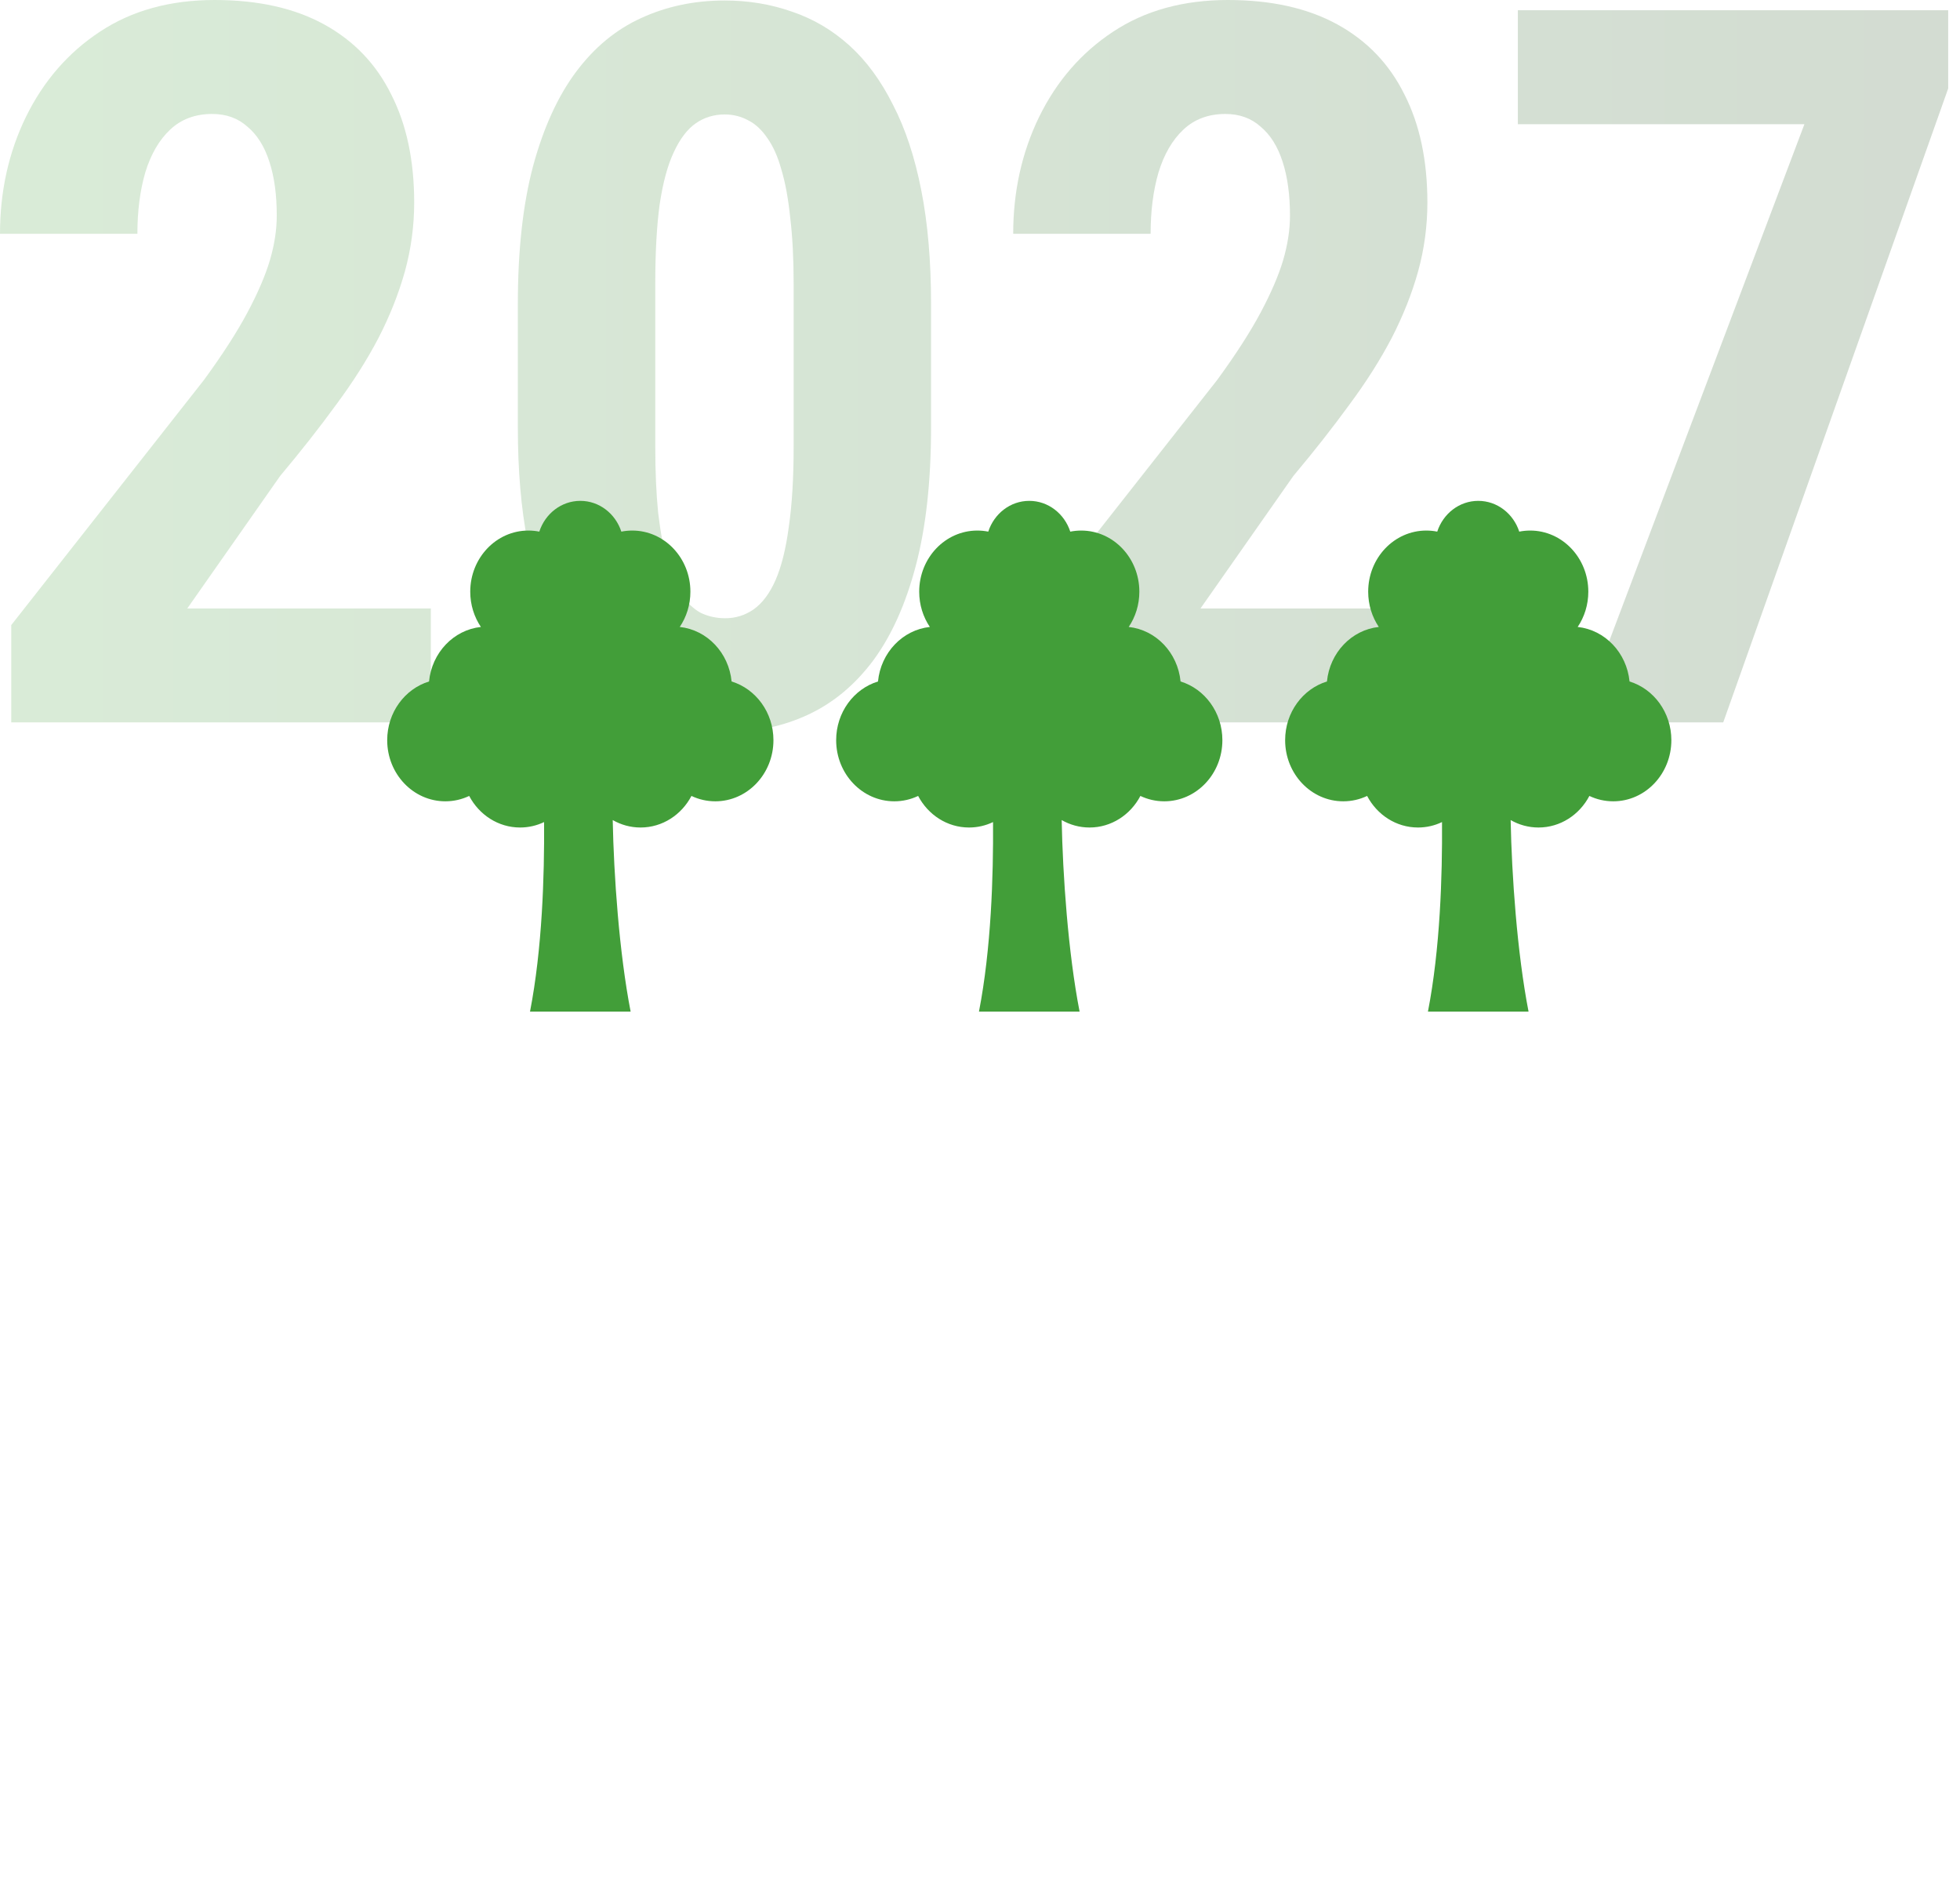
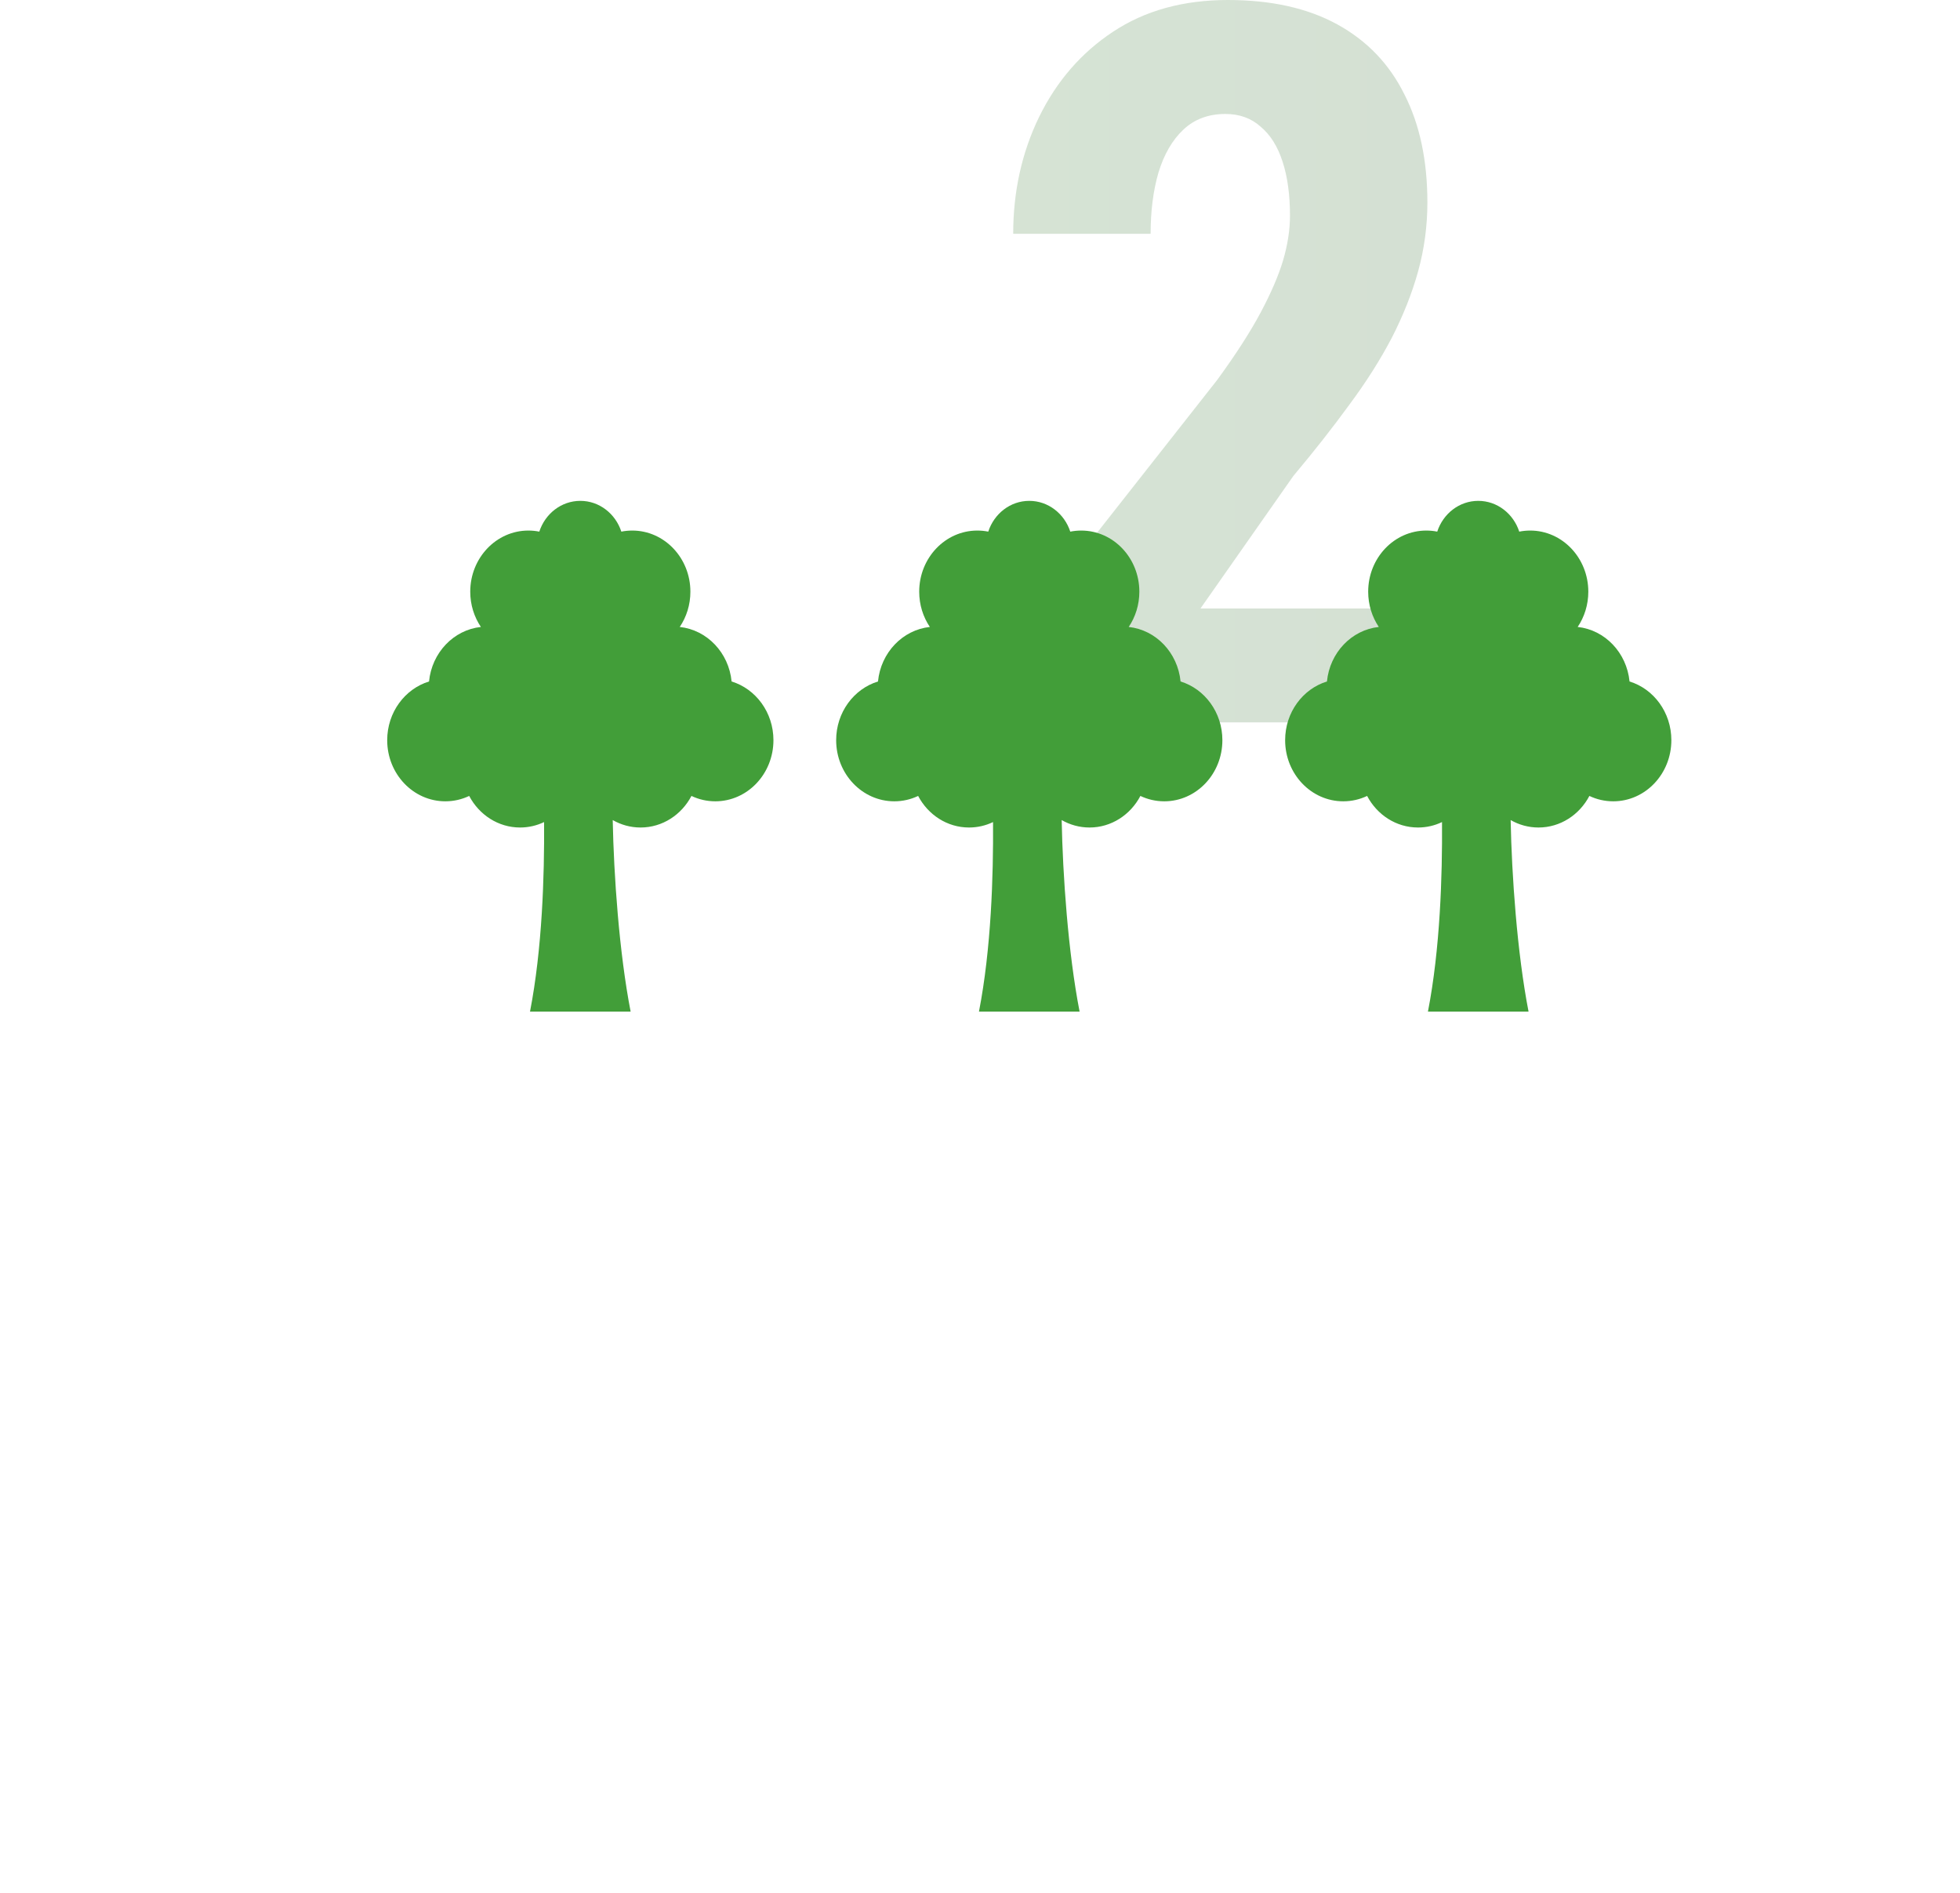
<svg xmlns="http://www.w3.org/2000/svg" width="116" height="112" viewBox="0 0 116 112" fill="none">
-   <path opacity="0.2" d="M115.3 0.607V5.238L101.987 42.745H93.421L106.791 7.351H89.832V0.607H115.3Z" fill="url(#paint0_linear_71_247)" />
  <path opacity="0.2" d="M85.462 36.002V42.745H60.631V36.986L72.034 22.487C73.133 20.982 73.992 19.651 74.609 18.493C75.227 17.335 75.67 16.303 75.941 15.396C76.211 14.47 76.346 13.592 76.346 12.763C76.346 11.528 76.201 10.467 75.912 9.579C75.622 8.673 75.188 7.978 74.609 7.496C74.05 6.994 73.355 6.743 72.526 6.743C71.522 6.743 70.693 7.052 70.037 7.669C69.381 8.287 68.889 9.136 68.561 10.216C68.252 11.277 68.098 12.483 68.098 13.834H59.965C59.965 11.325 60.477 9.02 61.499 6.917C62.541 4.794 63.998 3.116 65.869 1.881C67.76 0.627 70.027 0 72.67 0C75.236 0 77.397 0.482 79.153 1.447C80.909 2.412 82.23 3.791 83.118 5.586C84.025 7.361 84.478 9.493 84.478 11.981C84.478 13.371 84.295 14.731 83.928 16.062C83.562 17.374 83.041 18.686 82.365 19.998C81.69 21.291 80.851 22.612 79.847 23.963C78.864 25.313 77.764 26.712 76.548 28.159L71.05 36.002H85.462Z" fill="url(#paint1_linear_71_247)" />
-   <path opacity="0.2" d="M55.103 17.972V25.294C55.103 28.458 54.804 31.178 54.206 33.455C53.608 35.732 52.769 37.603 51.688 39.07C50.608 40.517 49.325 41.587 47.839 42.282C46.353 42.977 44.714 43.324 42.919 43.324C41.492 43.324 40.151 43.102 38.897 42.658C37.642 42.215 36.504 41.539 35.481 40.633C34.478 39.706 33.61 38.539 32.877 37.131C32.163 35.703 31.613 34.015 31.227 32.066C30.841 30.098 30.648 27.841 30.648 25.294V17.972C30.648 14.808 30.948 12.097 31.546 9.84C32.163 7.563 33.012 5.701 34.092 4.254C35.173 2.807 36.456 1.746 37.941 1.071C39.446 0.376 41.096 0.029 42.89 0.029C44.299 0.029 45.63 0.251 46.884 0.694C48.138 1.119 49.267 1.785 50.27 2.691C51.273 3.598 52.132 4.765 52.846 6.193C53.579 7.602 54.139 9.29 54.524 11.258C54.91 13.206 55.103 15.444 55.103 17.972ZM46.971 26.423V16.785C46.971 15.3 46.903 13.998 46.768 12.878C46.653 11.759 46.479 10.814 46.247 10.042C46.035 9.271 45.755 8.643 45.408 8.161C45.08 7.679 44.704 7.331 44.279 7.119C43.855 6.888 43.392 6.772 42.89 6.772C42.254 6.772 41.684 6.946 41.183 7.293C40.681 7.64 40.247 8.209 39.88 9C39.514 9.772 39.234 10.804 39.041 12.097C38.868 13.37 38.781 14.933 38.781 16.785V26.423C38.781 27.908 38.839 29.22 38.954 30.359C39.089 31.497 39.273 32.471 39.504 33.282C39.755 34.073 40.035 34.709 40.343 35.192C40.672 35.674 41.048 36.031 41.472 36.262C41.916 36.475 42.398 36.581 42.919 36.581C43.537 36.581 44.096 36.407 44.598 36.06C45.119 35.693 45.553 35.114 45.9 34.323C46.247 33.532 46.508 32.49 46.681 31.198C46.874 29.886 46.971 28.294 46.971 26.423Z" fill="url(#paint2_linear_71_247)" />
-   <path opacity="0.2" d="M25.497 36.002V42.745H0.666V36.986L12.068 22.487C13.168 20.982 14.027 19.651 14.644 18.493C15.261 17.335 15.705 16.303 15.975 15.396C16.245 14.47 16.38 13.592 16.38 12.763C16.38 11.528 16.236 10.467 15.946 9.579C15.657 8.673 15.223 7.978 14.644 7.496C14.084 6.994 13.39 6.743 12.56 6.743C11.557 6.743 10.727 7.052 10.071 7.669C9.415 8.287 8.923 9.136 8.595 10.216C8.287 11.277 8.132 12.483 8.132 13.834H0C0 11.325 0.511 9.02 1.534 6.917C2.576 4.794 4.032 3.116 5.904 1.881C7.795 0.627 10.062 0 12.705 0C15.271 0 17.432 0.482 19.188 1.447C20.943 2.412 22.265 3.791 23.152 5.586C24.059 7.361 24.513 9.493 24.513 11.981C24.513 13.371 24.329 14.731 23.963 16.062C23.596 17.374 23.075 18.686 22.4 19.998C21.725 21.291 20.886 22.612 19.882 23.963C18.898 25.313 17.799 26.712 16.583 28.159L11.084 36.002H25.497Z" fill="url(#paint3_linear_71_247)" />
  <path fill-rule="evenodd" clip-rule="evenodd" d="M40.23 37.097C41.848 37.271 43.134 38.623 43.299 40.323C44.729 40.762 45.775 42.151 45.775 43.797C45.775 45.794 44.234 47.414 42.334 47.414C41.831 47.414 41.353 47.3 40.923 47.096C40.336 48.21 39.208 48.964 37.911 48.964C37.314 48.964 36.752 48.804 36.263 48.523C36.326 51.778 36.644 56.366 37.323 59.857C35.338 59.857 33.353 59.857 31.368 59.857C32.091 56.14 32.223 51.84 32.201 48.642C31.768 48.849 31.287 48.964 30.78 48.964C29.484 48.964 28.355 48.21 27.768 47.096C27.338 47.3 26.86 47.414 26.357 47.414C24.457 47.414 22.916 45.794 22.916 43.797C22.916 42.151 23.962 40.762 25.392 40.323C25.557 38.623 26.843 37.271 28.461 37.097C28.064 36.508 27.831 35.788 27.831 35.011C27.831 33.013 29.372 31.393 31.271 31.393C31.493 31.393 31.709 31.415 31.918 31.457C32.264 30.397 33.22 29.636 34.346 29.636C35.471 29.636 36.427 30.397 36.773 31.457C36.982 31.415 37.198 31.393 37.419 31.393C39.319 31.393 40.86 33.013 40.86 35.011C40.86 35.788 40.627 36.508 40.23 37.097Z" fill="#429E39" />
  <path fill-rule="evenodd" clip-rule="evenodd" d="M66.801 37.097C68.419 37.271 69.705 38.623 69.87 40.323C71.3 40.762 72.345 42.151 72.345 43.797C72.345 45.794 70.805 47.414 68.905 47.414C68.402 47.414 67.924 47.3 67.493 47.096C66.907 48.21 65.778 48.964 64.482 48.964C63.885 48.964 63.323 48.804 62.834 48.523C62.897 51.778 63.214 56.366 63.894 59.857C61.909 59.857 59.924 59.857 57.939 59.857C58.662 56.14 58.794 51.84 58.772 48.642C58.339 48.849 57.858 48.964 57.351 48.964C56.054 48.964 54.926 48.21 54.339 47.096C53.908 47.3 53.431 47.414 52.928 47.414C51.028 47.414 49.487 45.794 49.487 43.797C49.487 42.151 50.532 40.762 51.963 40.323C52.128 38.623 53.414 37.271 55.032 37.097C54.635 36.508 54.402 35.788 54.402 35.011C54.402 33.013 55.942 31.393 57.842 31.393C58.063 31.393 58.28 31.415 58.489 31.457C58.835 30.397 59.791 29.636 60.916 29.636C62.041 29.636 62.997 30.397 63.343 31.457C63.553 31.415 63.769 31.393 63.99 31.393C65.89 31.393 67.431 33.013 67.431 35.011C67.431 35.788 67.198 36.508 66.801 37.097Z" fill="#429E39" />
  <path fill-rule="evenodd" clip-rule="evenodd" d="M93.373 37.097C94.99 37.271 96.276 38.623 96.442 40.323C97.872 40.762 98.917 42.151 98.917 43.797C98.917 45.794 97.377 47.414 95.477 47.414C94.974 47.414 94.496 47.3 94.065 47.096C93.479 48.21 92.35 48.964 91.054 48.964C90.457 48.964 89.895 48.804 89.406 48.523C89.469 51.778 89.786 56.366 90.465 59.857C88.481 59.857 86.496 59.857 84.511 59.857C85.234 56.14 85.366 51.84 85.344 48.642C84.911 48.849 84.43 48.964 83.923 48.964C82.626 48.964 81.497 48.21 80.911 47.096C80.48 47.3 80.002 47.414 79.499 47.414C77.599 47.414 76.059 45.794 76.059 43.797C76.059 42.151 77.104 40.762 78.534 40.323C78.7 38.623 79.986 37.271 81.603 37.097C81.207 36.508 80.974 35.788 80.974 35.011C80.974 33.013 82.514 31.393 84.414 31.393C84.635 31.393 84.852 31.415 85.061 31.457C85.407 30.397 86.363 29.636 87.488 29.636C88.613 29.636 89.569 30.397 89.915 31.457C90.125 31.415 90.341 31.393 90.562 31.393C92.462 31.393 94.002 33.013 94.002 35.011C94.002 35.788 93.769 36.508 93.373 37.097Z" fill="#429E39" />
  <defs>
    <linearGradient id="paint0_linear_71_247" x1="-2.083" y1="2.563" x2="149.721" y2="2.563" gradientUnits="userSpaceOnUse">
      <stop stop-color="#429E39" />
      <stop offset="1" stop-color="#173814" />
    </linearGradient>
    <linearGradient id="paint1_linear_71_247" x1="-2.083" y1="2.563" x2="149.721" y2="2.563" gradientUnits="userSpaceOnUse">
      <stop stop-color="#429E39" />
      <stop offset="1" stop-color="#173814" />
    </linearGradient>
    <linearGradient id="paint2_linear_71_247" x1="-2.083" y1="2.563" x2="149.721" y2="2.563" gradientUnits="userSpaceOnUse">
      <stop stop-color="#429E39" />
      <stop offset="1" stop-color="#173814" />
    </linearGradient>
    <linearGradient id="paint3_linear_71_247" x1="-2.084" y1="2.563" x2="149.721" y2="2.563" gradientUnits="userSpaceOnUse">
      <stop stop-color="#429E39" />
      <stop offset="1" stop-color="#173814" />
    </linearGradient>
  </defs>
</svg>